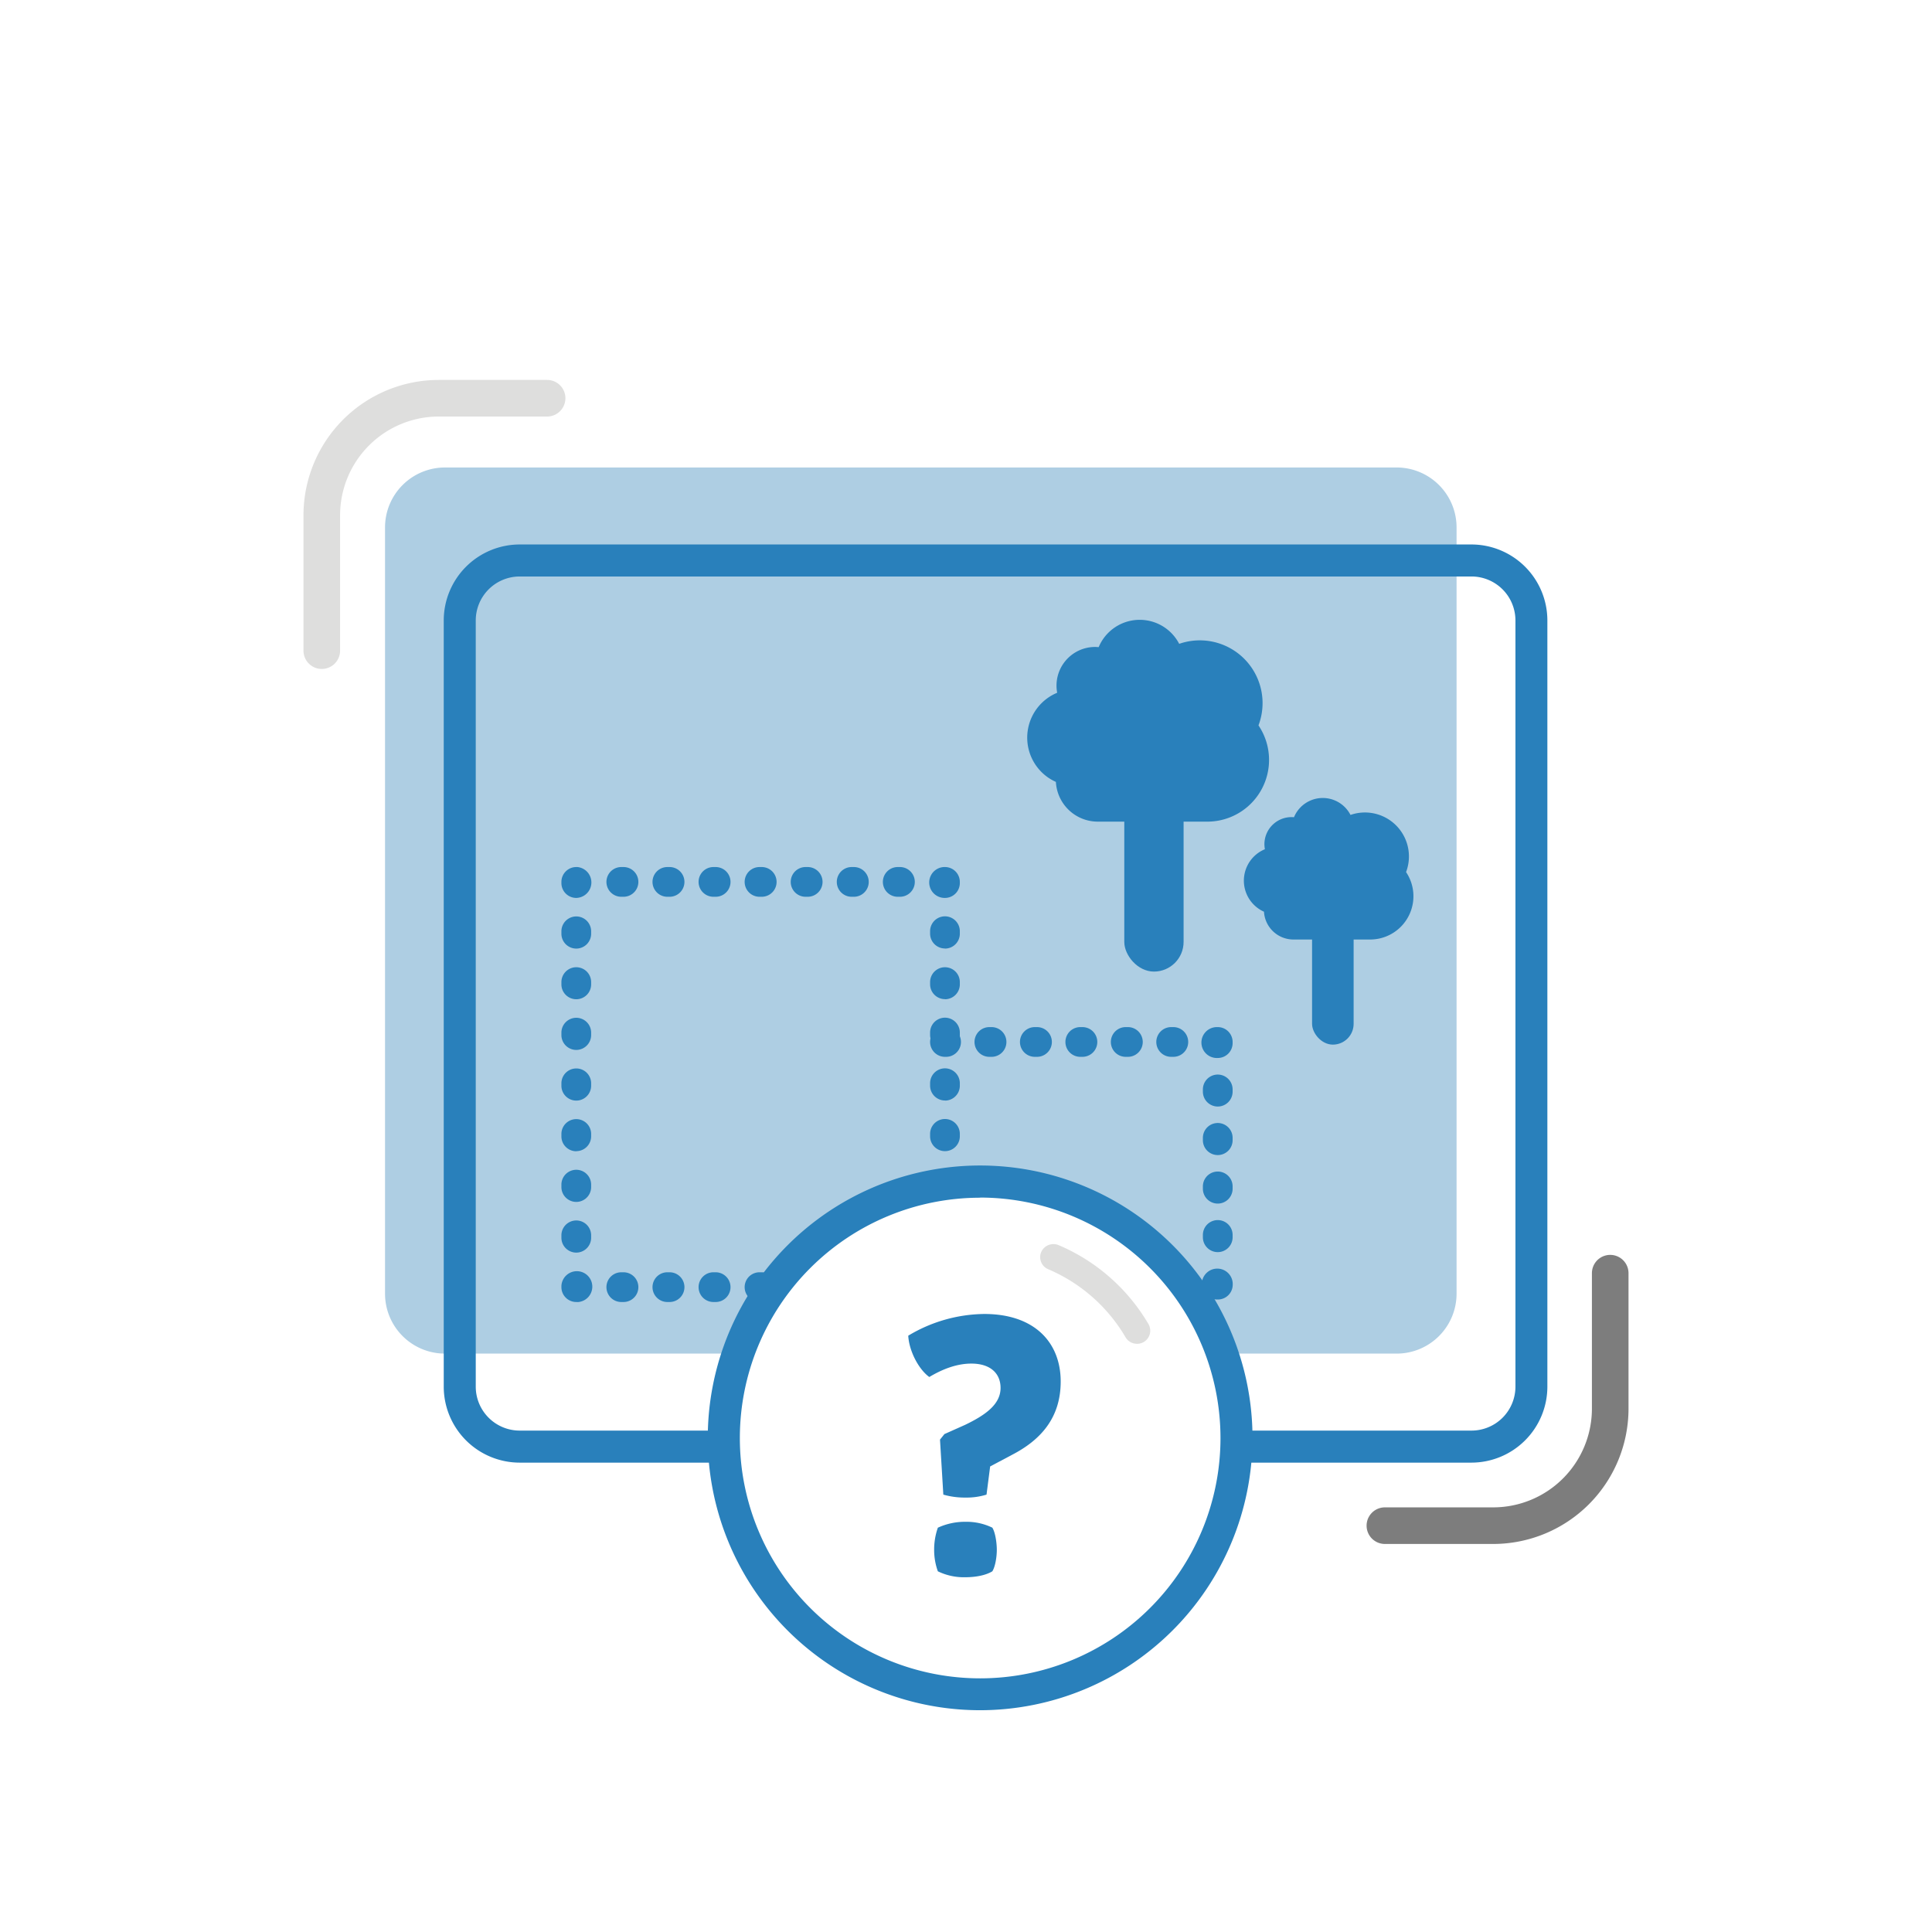
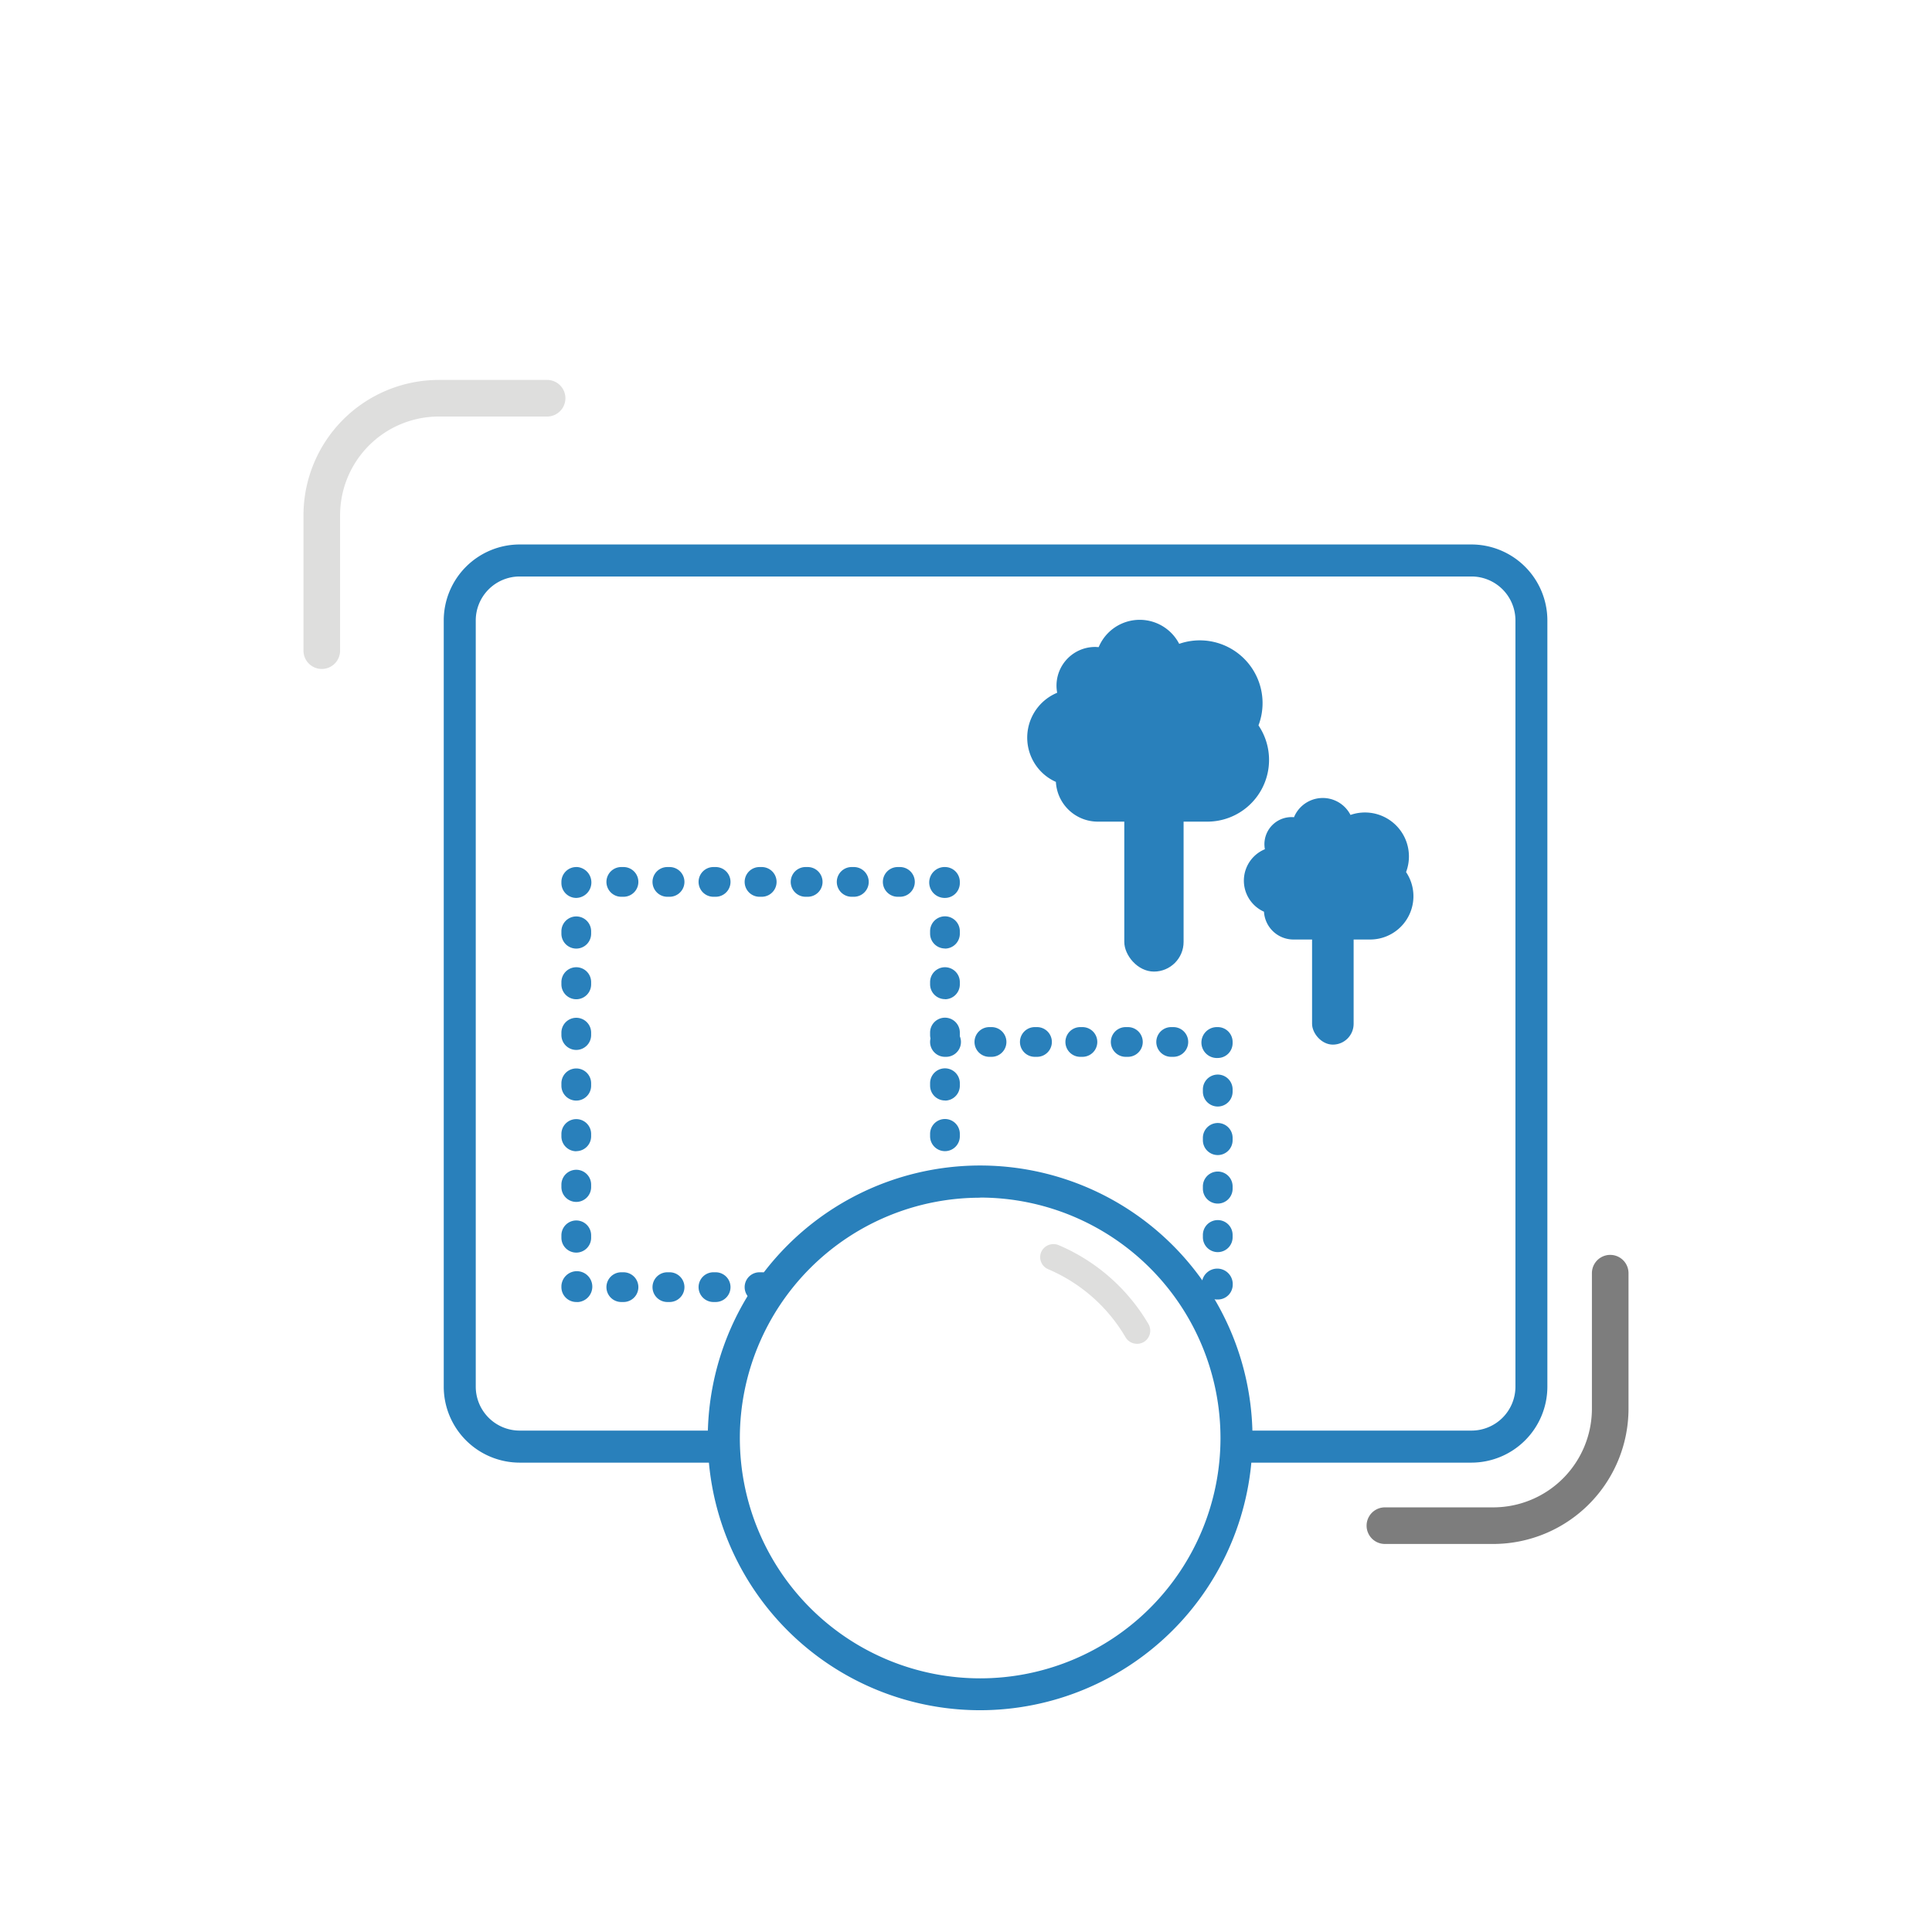
<svg xmlns="http://www.w3.org/2000/svg" viewBox="0 0 720 720">
  <defs>
    <style>.cls-1{fill:#aecee3;}.cls-2{fill:#2980bb;}.cls-3{fill:#7d7d7d;}.cls-4{fill:#dededd;}</style>
  </defs>
  <g id="Ebene_1" data-name="Ebene 1">
-     <path class="cls-1" d="M520.55,174.22H165.83a22.34,22.34,0,0,0-22.34,22.33V482.12a22.34,22.34,0,0,0,22.34,22.33H275a95.56,95.56,0,0,1,180.48,0h65a22.34,22.34,0,0,0,22.34-22.33V196.55A22.34,22.34,0,0,0,520.55,174.22Z" />
    <path class="cls-2" d="M548.4,202.91H193.67a28.33,28.33,0,0,0-28.3,28.3V516.78a28.33,28.33,0,0,0,28.3,28.3h76.52q-.44-4.56-.44-9.22c0-.91,0-1.82,0-2.72H193.67a16.38,16.38,0,0,1-16.37-16.36V231.21a16.39,16.39,0,0,1,16.37-16.37H548.4a16.39,16.39,0,0,1,16.36,16.37V516.78a16.38,16.38,0,0,1-16.36,16.36H460.76c0,.9.05,1.81.05,2.72,0,3.11-.16,6.18-.45,9.22h88a28.34,28.34,0,0,0,28.3-28.3V231.21A28.33,28.33,0,0,0,548.4,202.91Z" />
    <path class="cls-3" d="M556.5,575.39H516.11a6.82,6.82,0,0,1,0-13.64H556.5A36.8,36.8,0,0,0,593.26,525V474.48a6.82,6.82,0,1,1,13.64,0V525A50.46,50.46,0,0,1,556.5,575.39Z" />
    <path class="cls-2" d="M283.87,485.22h-.82a5.54,5.54,0,0,1,0-11.08h.82a5.54,5.54,0,0,1,0,11.08Zm-17.17,0h-.82a5.54,5.54,0,0,1,0-11.08h.82a5.54,5.54,0,0,1,0,11.08Zm-17.17,0h-.82a5.54,5.54,0,0,1,0-11.08h.82a5.54,5.54,0,0,1,0,11.08Zm-17.17,0h-.82a5.54,5.54,0,1,1,0-11.08h.82a5.54,5.54,0,0,1,0,11.08Z" />
    <path class="cls-2" d="M215.19,485.22h-.43a5.54,5.54,0,0,1-5.54-5.54v-.43a5.76,5.76,0,1,1,6,6Z" />
    <path class="cls-2" d="M214.76,466.81a5.54,5.54,0,0,1-5.54-5.54v-.9a5.54,5.54,0,0,1,11.08,0v.9A5.54,5.54,0,0,1,214.76,466.81Zm0-18.89a5.54,5.54,0,0,1-5.54-5.54v-.9a5.54,5.54,0,0,1,11.08,0v.9A5.54,5.54,0,0,1,214.76,447.92Zm0-18.88a5.54,5.54,0,0,1-5.54-5.54v-.9a5.54,5.54,0,0,1,11.08,0v.9A5.54,5.54,0,0,1,214.76,429Zm0-18.88a5.54,5.54,0,0,1-5.54-5.54v-.9a5.54,5.54,0,0,1,11.08,0v.9A5.54,5.54,0,0,1,214.76,410.16Zm0-18.88a5.55,5.55,0,0,1-5.54-5.55v-.89a5.54,5.54,0,1,1,11.08,0v.89A5.55,5.55,0,0,1,214.76,391.28Zm0-18.89a5.54,5.54,0,0,1-5.54-5.54V366a5.54,5.54,0,0,1,11.08,0v.9A5.54,5.54,0,0,1,214.76,372.39Zm0-18.88a5.54,5.54,0,0,1-5.54-5.54v-.9a5.54,5.54,0,0,1,11.08,0v.9A5.54,5.54,0,0,1,214.76,353.51Z" />
    <path class="cls-2" d="M214.76,334.63a5.54,5.54,0,0,1-5.54-5.54v-.43a5.54,5.54,0,0,1,5.54-5.54h.43a5.77,5.77,0,0,1-.43,11.51Z" />
    <path class="cls-2" d="M335.38,334.2h-.82a5.54,5.54,0,0,1,0-11.08h.82a5.54,5.54,0,0,1,0,11.08Zm-17.17,0h-.82a5.54,5.54,0,0,1,0-11.08h.82a5.54,5.54,0,0,1,0,11.08Zm-17.17,0h-.82a5.54,5.54,0,0,1,0-11.08H301a5.54,5.54,0,0,1,0,11.08Zm-17.17,0h-.82a5.54,5.54,0,0,1,0-11.08h.82a5.54,5.54,0,1,1,0,11.08Zm-17.17,0h-.82a5.54,5.54,0,0,1,0-11.08h.82a5.54,5.54,0,1,1,0,11.08Zm-17.17,0h-.82a5.54,5.54,0,0,1,0-11.08h.82a5.54,5.54,0,0,1,0,11.08Zm-17.17,0h-.82a5.54,5.54,0,0,1,0-11.08h.82a5.54,5.54,0,0,1,0,11.08Z" />
    <path class="cls-2" d="M352.16,334.63a5.76,5.76,0,0,1-.43-11.51h.43a5.54,5.54,0,0,1,5.54,5.54v.43A5.54,5.54,0,0,1,352.16,334.63Z" />
    <path class="cls-2" d="M352.16,429a5.54,5.54,0,0,1-5.54-5.54v-.9a5.54,5.54,0,1,1,11.08,0v.9A5.54,5.54,0,0,1,352.16,429Zm0-18.88a5.54,5.54,0,0,1-5.54-5.54v-.9a5.54,5.54,0,1,1,11.08,0v.9A5.54,5.54,0,0,1,352.16,410.16Zm0-18.88a5.55,5.55,0,0,1-5.54-5.55v-.89a5.54,5.54,0,1,1,11.08,0v.89A5.55,5.55,0,0,1,352.16,391.28Zm0-18.89a5.54,5.54,0,0,1-5.54-5.54V366a5.54,5.54,0,0,1,11.08,0v.9A5.54,5.54,0,0,1,352.16,372.39Zm0-18.88a5.54,5.54,0,0,1-5.54-5.54v-.9a5.54,5.54,0,1,1,11.08,0v.9A5.54,5.54,0,0,1,352.16,353.51Z" />
    <path class="cls-2" d="M352.58,393.85h-.42a5.54,5.54,0,0,1,0-11.08h.42a5.54,5.54,0,0,1,0,11.08Z" />
    <path class="cls-2" d="M437.27,393.85h-.81a5.54,5.54,0,1,1,0-11.08h.81a5.54,5.54,0,0,1,0,11.08Zm-16.94,0h-.81a5.54,5.54,0,1,1,0-11.08h.81a5.54,5.54,0,0,1,0,11.08Zm-16.94,0h-.8a5.54,5.54,0,1,1,0-11.08h.8a5.54,5.54,0,0,1,0,11.08Zm-16.93,0h-.81a5.54,5.54,0,1,1,0-11.08h.81a5.54,5.54,0,0,1,0,11.08Zm-16.94,0h-.81a5.54,5.54,0,1,1,0-11.08h.81a5.54,5.54,0,0,1,0,11.08Z" />
    <path class="cls-2" d="M453.82,394.28a5.76,5.76,0,1,1-.42-11.51h.42a5.54,5.54,0,0,1,5.54,5.54v.43A5.54,5.54,0,0,1,453.82,394.28Z" />
    <path class="cls-2" d="M453.82,466.63a5.54,5.54,0,0,1-5.54-5.54v-.86a5.54,5.54,0,0,1,11.08,0v.86A5.54,5.54,0,0,1,453.82,466.63Zm0-18.09a5.54,5.54,0,0,1-5.54-5.54v-.86a5.54,5.54,0,0,1,11.08,0V443A5.54,5.54,0,0,1,453.82,448.54Zm0-18.08a5.54,5.54,0,0,1-5.54-5.54v-.87a5.54,5.54,0,0,1,11.08,0v.87A5.54,5.54,0,0,1,453.82,430.46Zm0-18.09a5.54,5.54,0,0,1-5.54-5.54V406a5.54,5.54,0,0,1,11.08,0v.87A5.54,5.54,0,0,1,453.82,412.37Z" />
    <path class="cls-2" d="M453.82,484.29h-.42a5.76,5.76,0,1,1,6-6v.43A5.54,5.54,0,0,1,453.82,484.29Z" />
    <rect class="cls-2" x="418.99" y="295.06" width="22.1" height="67.02" rx="11.05" />
    <path class="cls-2" d="M469,270.33a23.39,23.39,0,0,0-29.55-30.39,16.57,16.57,0,0,0-30,1.22c-.43,0-.86-.06-1.29-.06a14.4,14.4,0,0,0-14.18,17.07,18.11,18.11,0,0,0-5.86,29.53,17.88,17.88,0,0,0,5.38,3.69,15.64,15.64,0,0,0,15.61,14.81l40.85,0A23,23,0,0,0,469,270.33Z" />
    <rect class="cls-2" x="488.97" y="342.32" width="15.49" height="46.98" rx="7.75" />
    <path class="cls-2" d="M524,325a16.39,16.39,0,0,0-20.71-21.3,11.61,11.61,0,0,0-21.06.86,9.08,9.08,0,0,0-.91-.05,10.11,10.11,0,0,0-10.11,10.11,10.38,10.38,0,0,0,.18,1.86,12.68,12.68,0,0,0-.34,23.29A11,11,0,0,0,482,350.13l28.64,0A16.13,16.13,0,0,0,524,325Z" />
    <path class="cls-2" d="M365.28,637.35A101.5,101.5,0,1,1,466.77,535.86,101.61,101.61,0,0,1,365.28,637.35Zm0-191a89.56,89.56,0,1,0,89.56,89.56A89.66,89.66,0,0,0,365.28,446.3Z" />
-     <path class="cls-2" d="M366.82,489.68c18.7,0,28.47,10.6,28.47,25.18,0,13.75-7.7,21.87-18,27.24L369,546.5,367.65,557a25.09,25.09,0,0,1-7.85,1.1,28.85,28.85,0,0,1-8.25-1.1l-1.24-20.5,1.65-2.06,7.71-3.44c7.43-3.58,13.21-7.57,13.21-13.75,0-5.37-3.72-9.08-10.88-9.08-5.63,0-11,2.2-15.68,5-4.12-3-7.56-9.91-7.84-15.4A56,56,0,0,1,366.82,489.68Zm3,79.65c1.11,1.79,1.66,5.64,1.66,8.25s-.55,6.2-1.66,8c-2.47,1.52-6.33,2.21-10,2.21a22.21,22.21,0,0,1-10.31-2.21,23.44,23.44,0,0,1-1.38-8,24.54,24.54,0,0,1,1.38-8.25,24.11,24.11,0,0,1,10.31-2.2A22,22,0,0,1,369.84,569.33Z" />
    <path class="cls-4" d="M422.47,500.64a4.94,4.94,0,0,1-3-2.26A61.12,61.12,0,0,0,390.63,473a4.89,4.89,0,0,1-2.6-6.41,5,5,0,0,1,6.41-2.6A71,71,0,0,1,428,493.44a4.9,4.9,0,0,1-5.48,7.2Z" />
    <path class="cls-4" d="M119.92,249.3a6.82,6.82,0,0,1-6.82-6.82V192a50.46,50.46,0,0,1,50.4-50.41h40.39a6.82,6.82,0,1,1,0,13.64H163.5A36.81,36.81,0,0,0,126.74,192v50.5A6.82,6.82,0,0,1,119.92,249.3Z" />
  </g>
</svg>